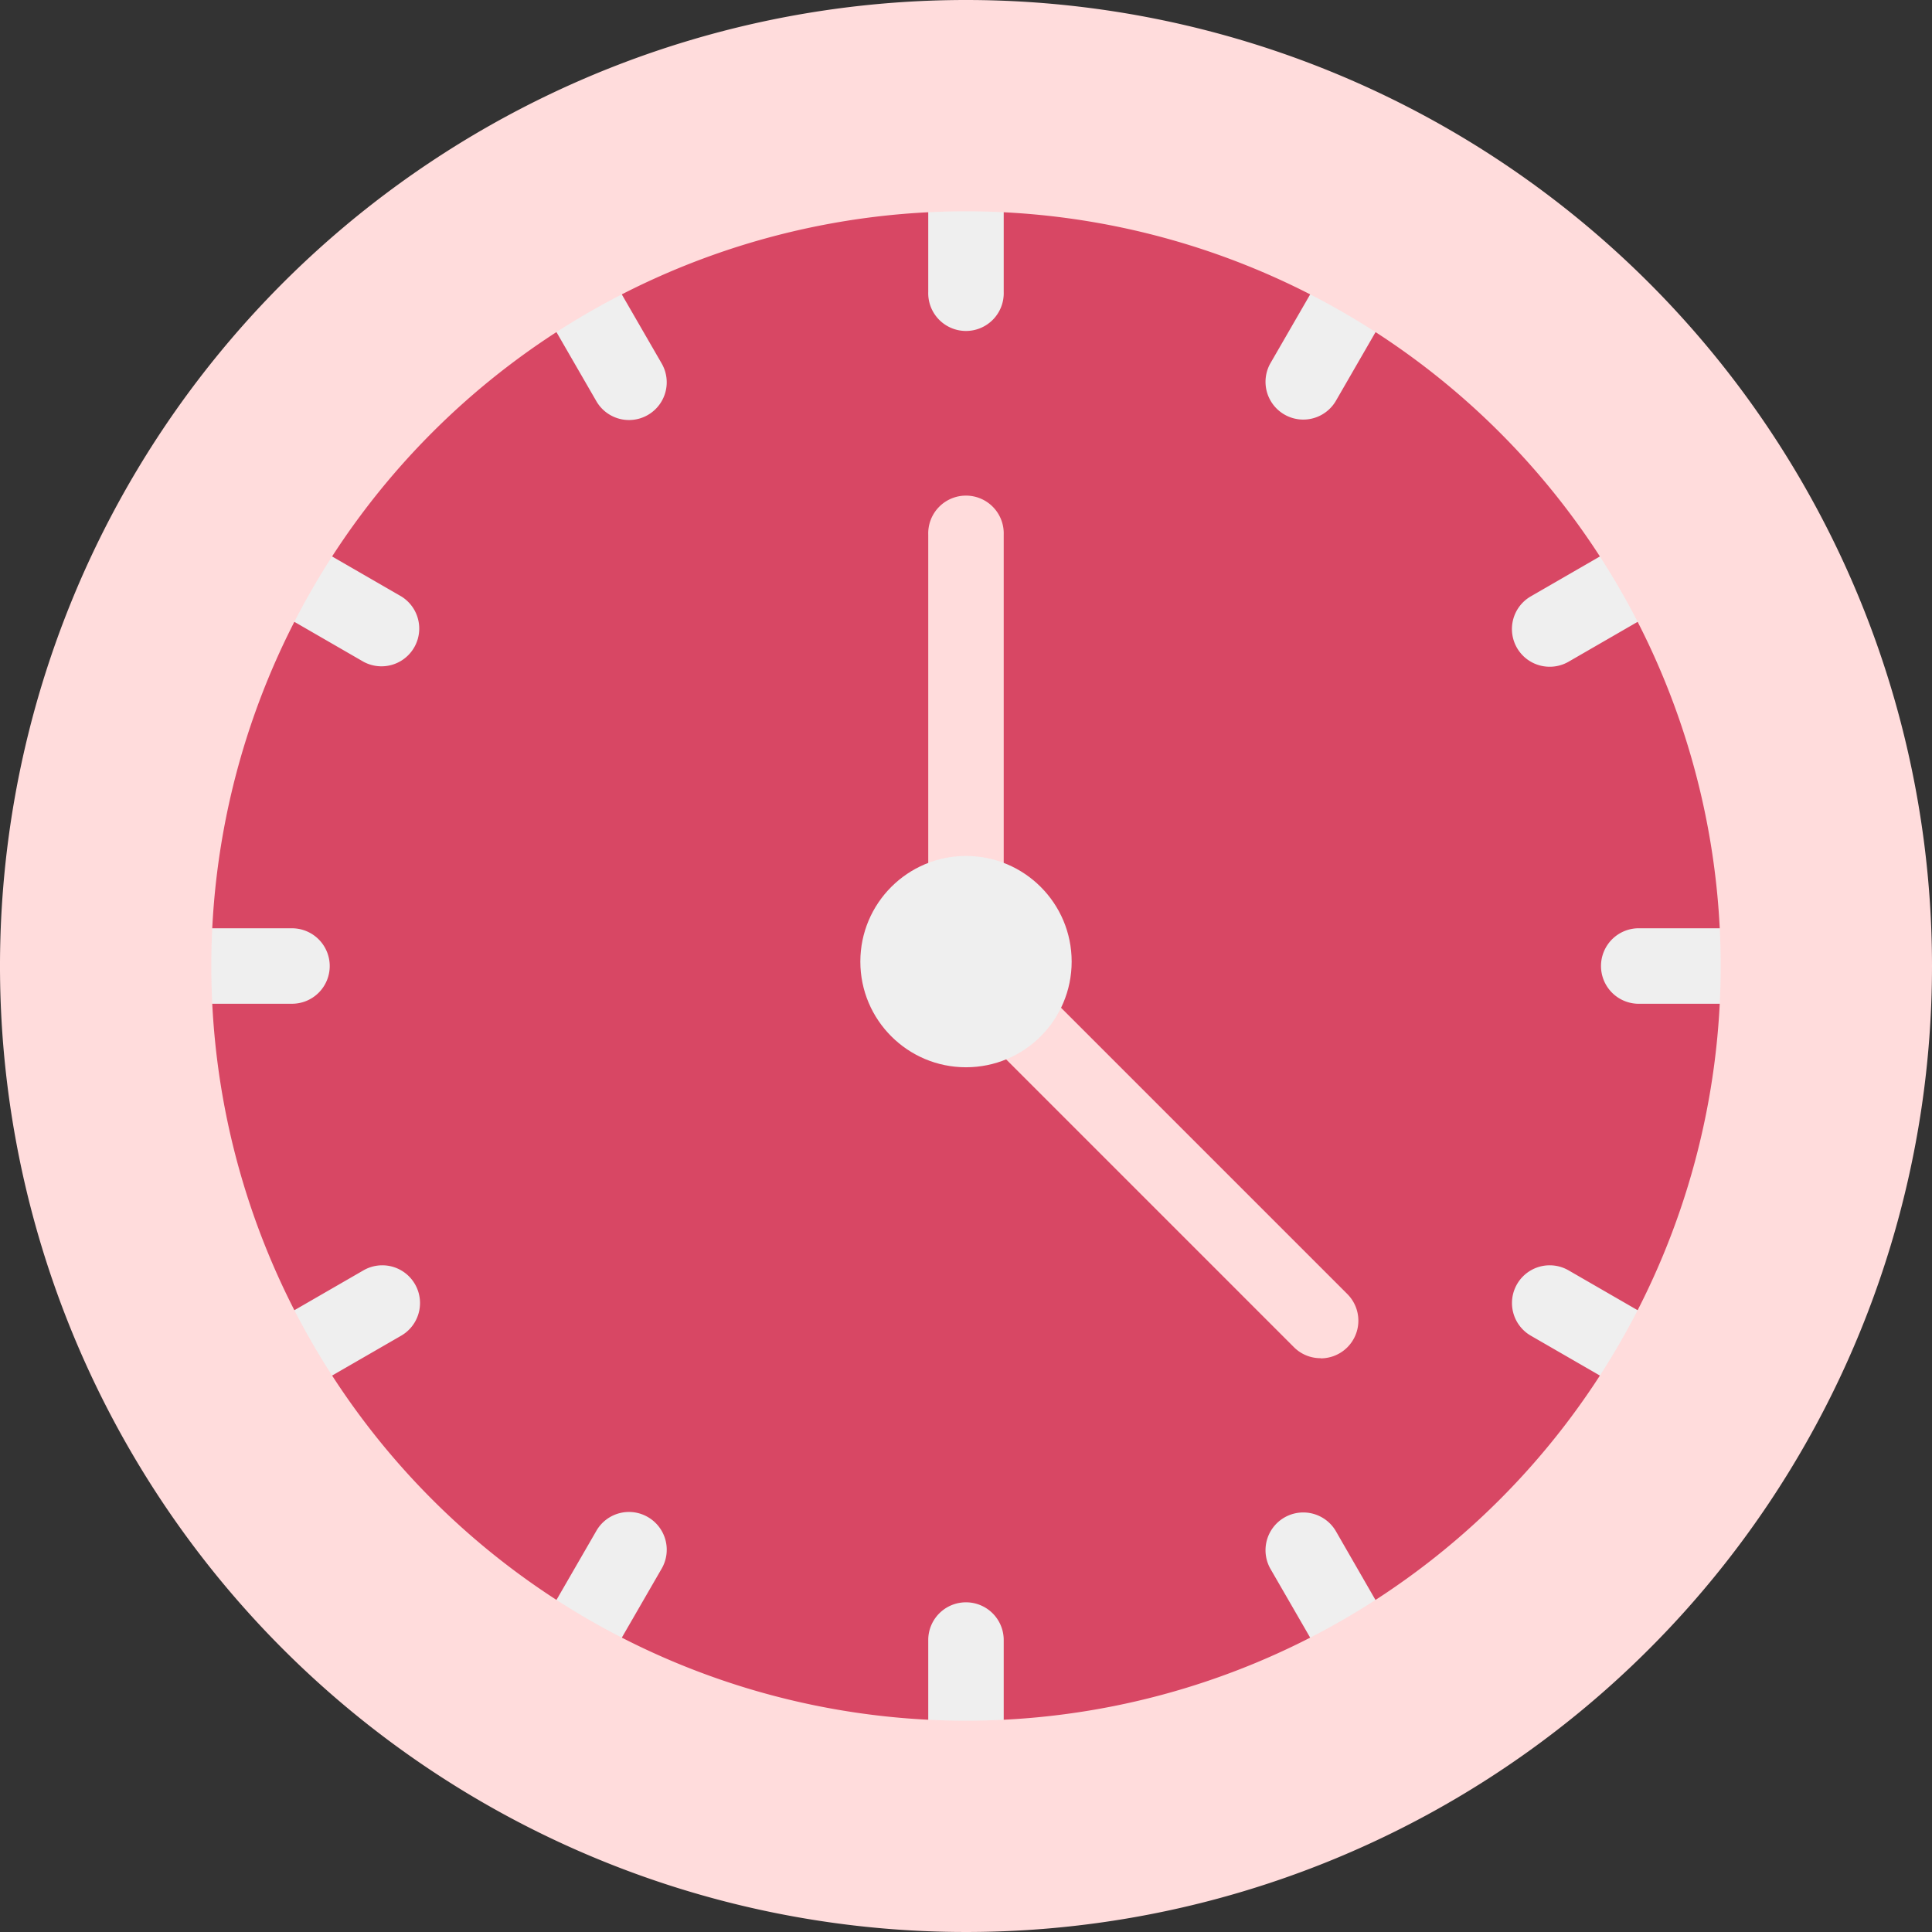
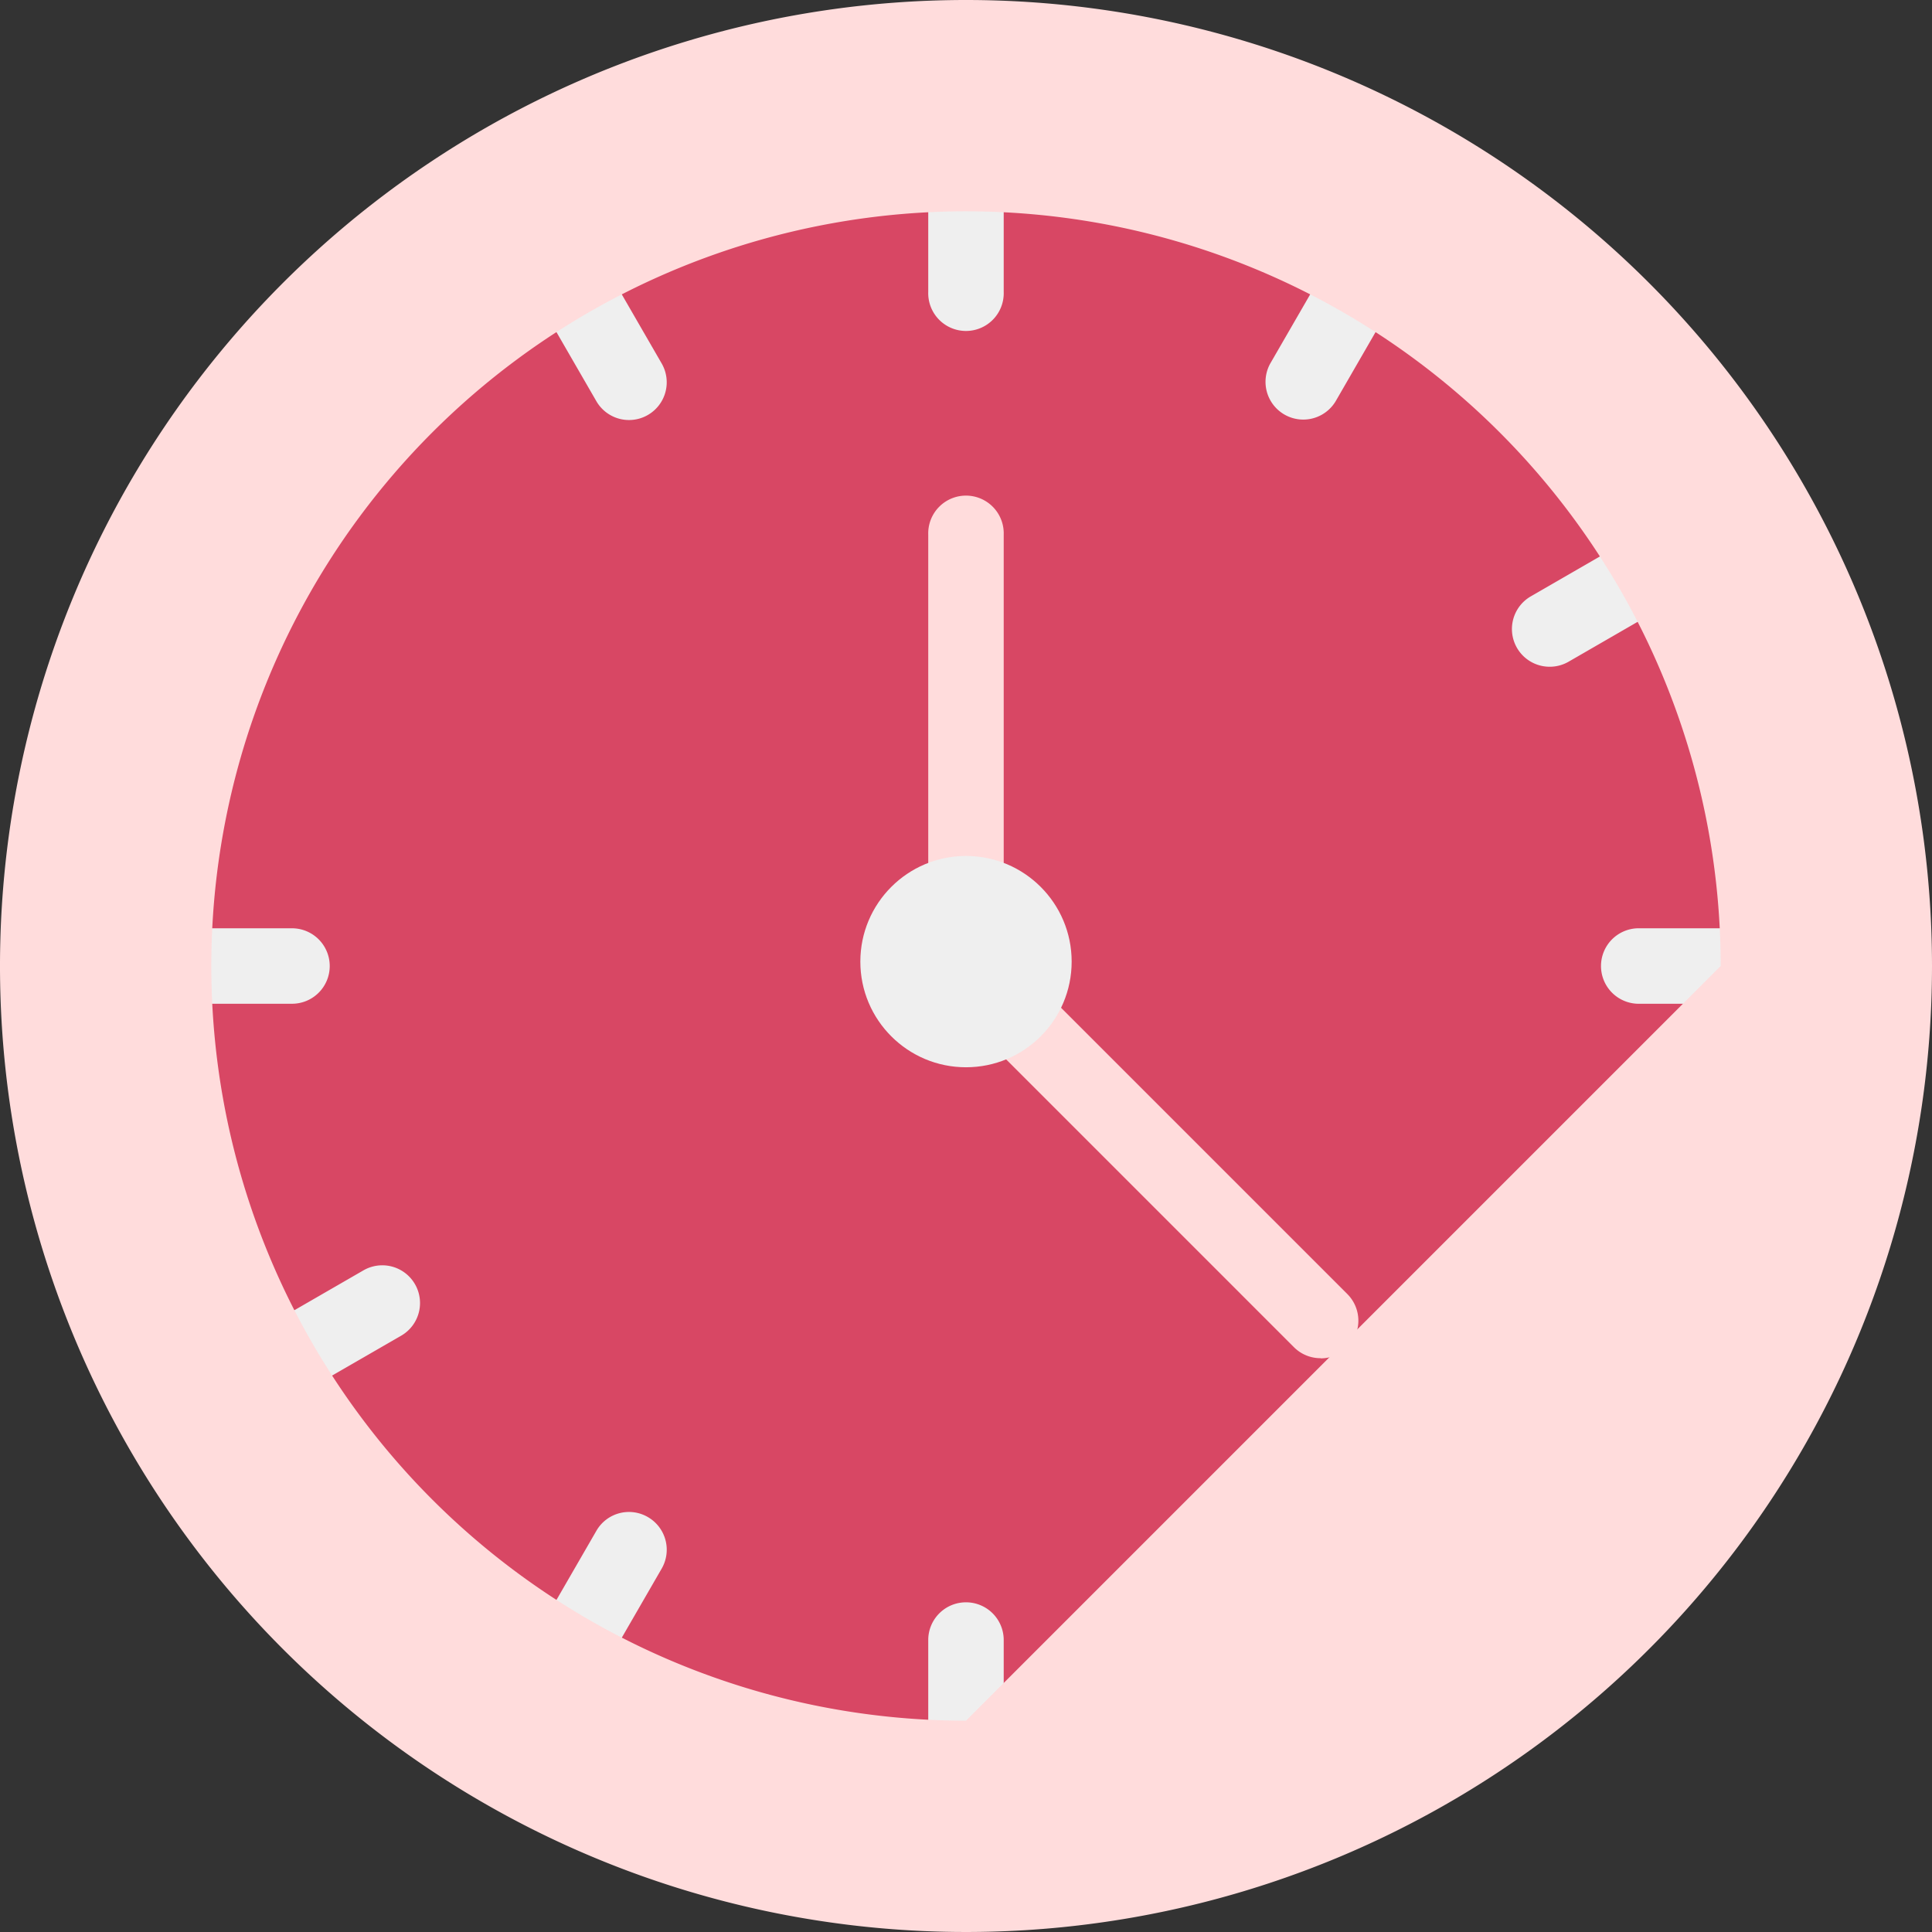
<svg xmlns="http://www.w3.org/2000/svg" width="48" height="48" viewBox="0 0 48 48">
  <rect x="0" y="0" width="48" height="48" fill="#333333" stroke="none" />
  <defs>
    <style>.a{fill:#d84764;}.b{fill:#efefef;}.c{fill:#ffdcdc;}</style>
  </defs>
  <g transform="translate(-514.655 -507.256)">
    <path class="a" d="M22.5,0A22.5,22.5,0,1,1,0,22.5,22.5,22.5,0,0,1,22.5,0Z" transform="translate(516.155 508.756)" />
    <path class="b" d="M522.847,531.256a.938.938,0,0,0-.938-.937H518.78a.938.938,0,1,0,0,1.875h3.129A.937.937,0,0,0,522.847,531.256Z" />
    <path class="b" d="M558.53,530.319H555.4a.938.938,0,1,0,0,1.875h3.129a.938.938,0,0,0,0-1.875Z" />
    <path class="b" d="M538.655,510.444a.938.938,0,0,0-.938.937v3.129a.938.938,0,1,0,1.875,0v-3.129A.938.938,0,0,0,538.655,510.444Z" />
    <path class="b" d="M538.655,547.065a.937.937,0,0,0-.938.937v3.129a.938.938,0,1,0,1.875,0V548A.937.937,0,0,0,538.655,547.065Z" />
    <path class="b" d="M523.684,538.818l-2.71,1.564a.937.937,0,1,0,.938,1.623l2.71-1.564a.937.937,0,0,0-.938-1.623Z" />
    <path class="b" d="M553.158,523.821a.936.936,0,0,0,.468-.125l2.71-1.565a.938.938,0,1,0-.938-1.624l-2.71,1.565a.937.937,0,0,0,.47,1.749Z" />
    <path class="b" d="M529.529,513.576a.937.937,0,1,0-1.623.937l1.565,2.71a.937.937,0,0,0,1.623-.937Z" />
    <path class="b" d="M547.84,545.29a.938.938,0,0,0-1.625.937l1.565,2.71A.938.938,0,1,0,549.4,548Z" />
    <path class="b" d="M530.751,544.947a.934.934,0,0,0-1.28.343L527.906,548a.937.937,0,0,0,.342,1.281.925.925,0,0,0,.468.126.935.935,0,0,0,.813-.469l1.565-2.71A.937.937,0,0,0,530.751,544.947Z" />
    <path class="b" d="M549.061,513.232a.938.938,0,0,0-1.281.344l-1.565,2.71a.938.938,0,0,0,1.625.937l1.564-2.71A.938.938,0,0,0,549.061,513.232Z" />
-     <path class="b" d="M524.622,522.072l-2.71-1.565a.938.938,0,1,0-.938,1.624l2.71,1.565a.938.938,0,0,0,.938-1.624Z" />
    <path class="b" d="M556.336,540.382l-2.71-1.564a.937.937,0,0,0-.938,1.623l2.71,1.564a.925.925,0,0,0,.469.126.937.937,0,0,0,.469-1.749Z" />
-     <path class="c" d="M538.655,507.256a24,24,0,1,0,24,24A24,24,0,0,0,538.655,507.256Zm0,42.75a18.75,18.75,0,1,1,18.75-18.75A18.749,18.749,0,0,1,538.655,550.006Z" />
+     <path class="c" d="M538.655,507.256a24,24,0,1,0,24,24A24,24,0,0,0,538.655,507.256Zm0,42.75a18.75,18.75,0,1,1,18.75-18.75Z" />
    <path class="c" d="M547.465,541a.93.93,0,0,1-.663-.274l-8.81-8.81a.935.935,0,0,1-.275-.663V520.538a.938.938,0,1,1,1.875,0v10.331l8.535,8.535a.936.936,0,0,1-.662,1.6Z" />
    <circle class="b" cx="2.625" cy="2.625" r="2.625" transform="translate(536.03 528.522)" />
  </g>
</svg>